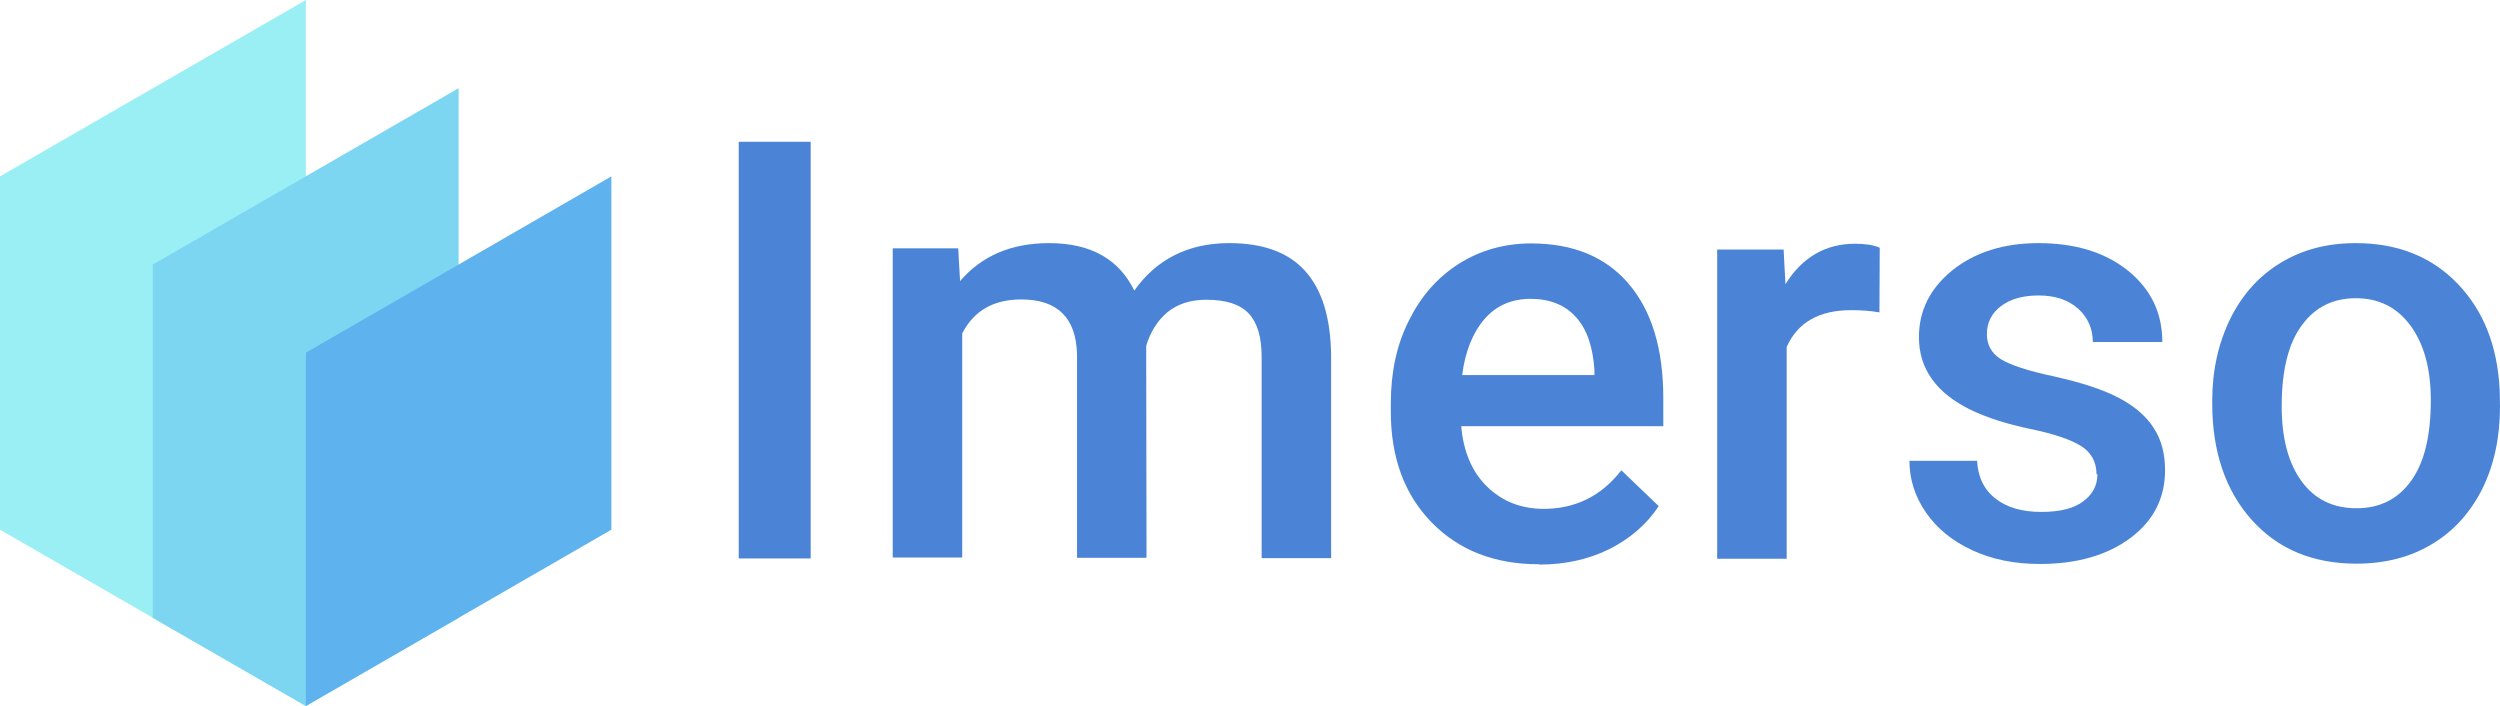
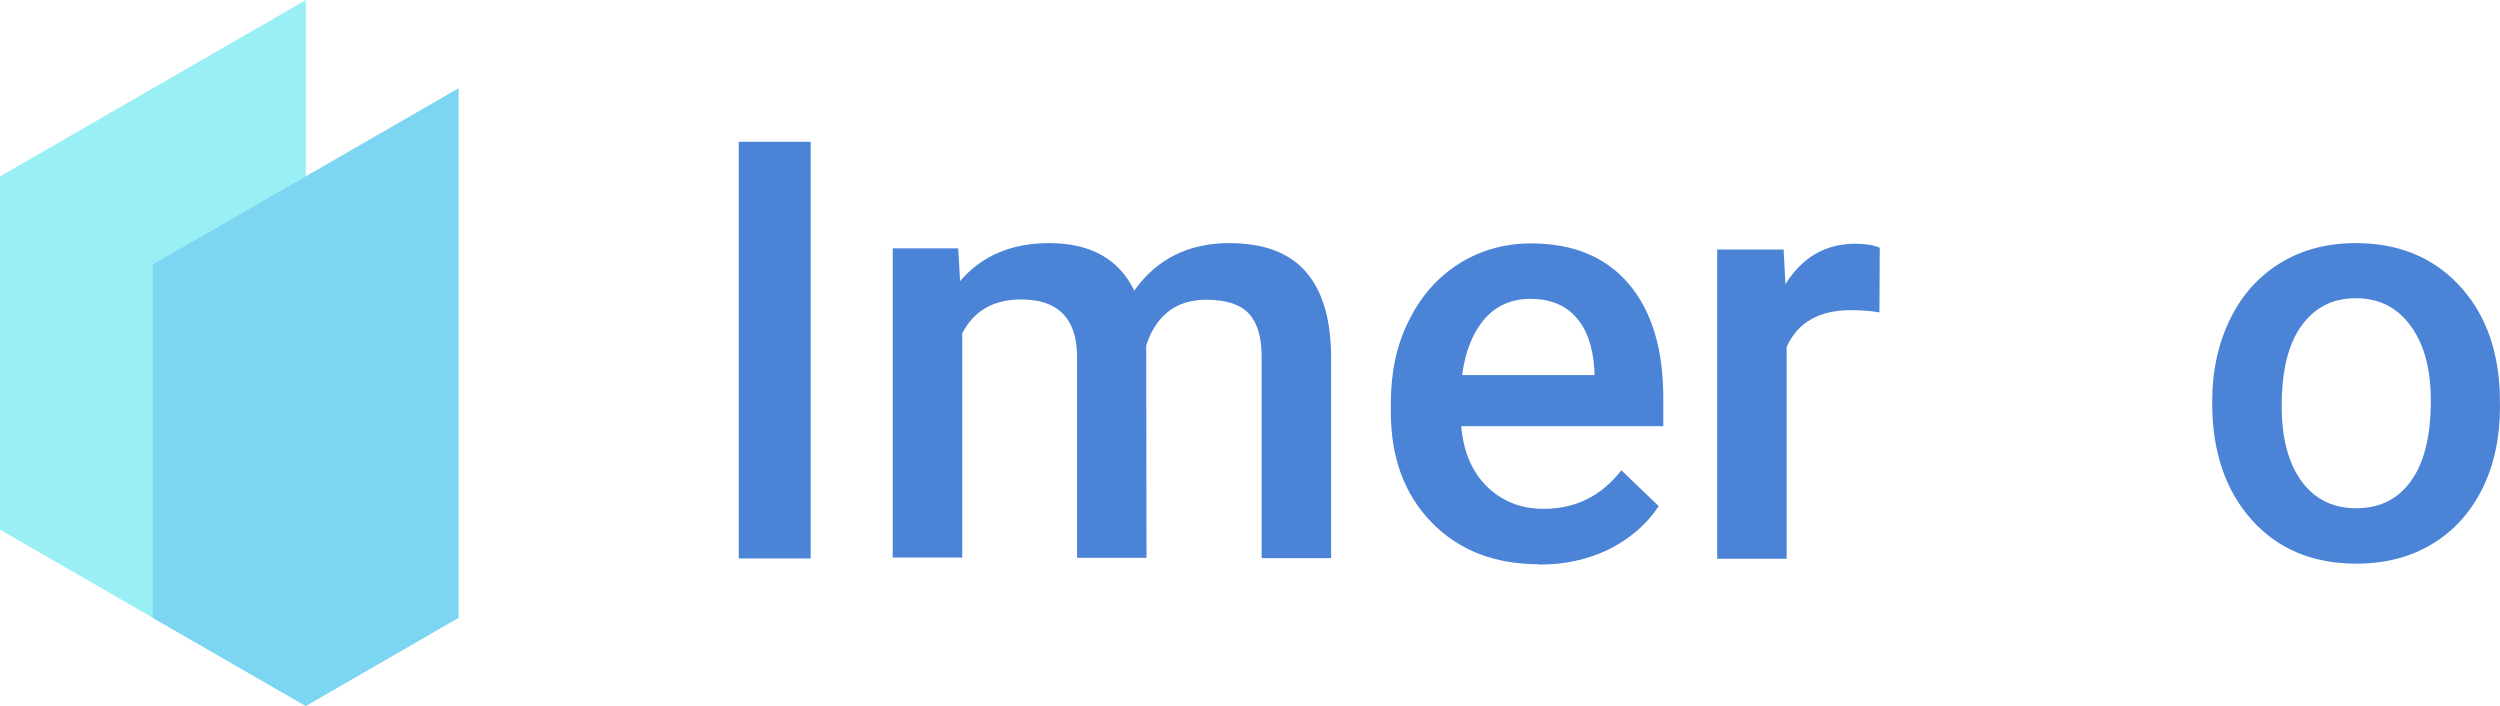
<svg xmlns="http://www.w3.org/2000/svg" xml:space="preserve" width="81.8mm" height="23.102mm" version="1.0" style="shape-rendering:geometricPrecision; text-rendering:geometricPrecision; image-rendering:optimizeQuality; fill-rule:evenodd; clip-rule:evenodd" viewBox="0 0 8166 2306">
  <defs>
    <style type="text/css">
   
    .fil2 {fill:#5EB2ED}
    .fil1 {fill:#7CD6F2}
    .fil3 {fill:#4B84D6;fill-rule:nonzero}
    .fil0 {fill:#9AEFF5;fill-rule:nonzero}
   
  </style>
  </defs>
  <g id="Layer_x0020_1">
    <g id="_2633151646336">
      <g>
        <path class="fil0" d="M0 1730l0 -1154 999 -576 0 2306 -999 -576zm0 -577m499 -865m499 865m-499 865" />
        <polygon class="fil1" points="499,2018 499,864 1498,288 1498,2018 999,2306 999,2306 " />
-         <polygon class="fil2" points="999,2306 999,1152 1997,576 1997,1730 " />
      </g>
      <polygon class="fil3" points="2648,1824 2413,1824 2413,463 2648,463 " />
      <path id="1" class="fil3" d="M3130 813l6 105c71,-83 168,-124 291,-124 135,0 228,52 278,155 73,-103 177,-155 310,-155 112,0 195,31 249,92 55,62 82,152 84,273l0 664 -227 0 0 -658c0,-64 -14,-111 -42,-141 -28,-30 -74,-45 -139,-45 -52,0 -94,14 -127,41 -33,28 -55,64 -69,109l1 693 -227 0 0 -665c-3,-119 -64,-179 -182,-179 -91,0 -155,37 -193,111l0 732 -227 0 0 -1010 214 0z" />
      <path id="2" class="fil3" d="M5027 1843c-144,0 -261,-45 -350,-136 -89,-91 -134,-211 -134,-362l0 -28c0,-101 19,-191 59,-270 39,-79 93,-141 164,-186 70,-44 149,-66 235,-66 138,0 244,44 319,132 75,88 113,212 113,373l0 92 -660 0c7,83 35,149 84,197 49,48 111,73 185,73 104,0 189,-42 254,-126l122 117c-40,61 -95,107 -162,141 -68,33 -143,50 -227,50zm-27 -867c-62,0 -113,22 -151,66 -38,44 -63,105 -73,183l432 0 0 -17c-5,-76 -25,-134 -61,-173 -35,-39 -85,-59 -148,-59z" />
      <path id="3" class="fil3" d="M6138 1020c-30,-5 -61,-7 -92,-7 -104,0 -174,40 -210,120l0 692 -227 0 0 -1010 217 0 6 113c55,-88 131,-132 228,-132 32,0 59,4 80,13l-1 212z" />
-       <path id="4" class="fil3" d="M6848 1549c0,-40 -17,-71 -50,-92 -33,-21 -89,-40 -166,-56 -77,-16 -142,-37 -194,-62 -113,-55 -170,-134 -170,-238 0,-87 37,-160 110,-219 73,-58 167,-88 280,-88 121,0 218,30 293,90 74,60 112,137 112,233l-227 0c0,-43 -16,-80 -48,-109 -33,-29 -75,-43 -129,-43 -50,0 -91,11 -122,34 -31,23 -47,54 -47,92 0,35 15,62 44,81 29,19 88,39 178,58 89,20 159,43 210,70 51,27 89,60 113,98 25,38 37,84 37,138 0,91 -38,165 -113,221 -75,56 -174,85 -296,85 -83,0 -157,-15 -221,-45 -65,-30 -115,-71 -151,-123 -36,-52 -54,-109 -54,-169l221 0c3,54 23,95 61,124 37,29 87,43 149,43 60,0 105,-11 136,-34 31,-23 47,-52 47,-89z" />
      <path id="5" class="fil3" d="M7226 1309c0,-99 20,-188 59,-268 39,-79 94,-140 165,-183 71,-43 152,-64 245,-64 136,0 247,44 332,132 85,88 131,204 138,349l1 53c0,100 -19,189 -57,267 -39,78 -93,139 -165,182 -71,43 -154,64 -247,64 -143,0 -257,-48 -342,-143 -85,-95 -129,-222 -129,-380l0 -11zm227 19c0,104 22,185 65,244 43,59 103,88 179,88 77,0 136,-30 179,-90 43,-60 64,-147 64,-263 0,-102 -22,-183 -66,-243 -44,-60 -103,-90 -179,-90 -74,0 -133,29 -176,88 -44,59 -66,147 -66,264z" />
    </g>
  </g>
</svg>